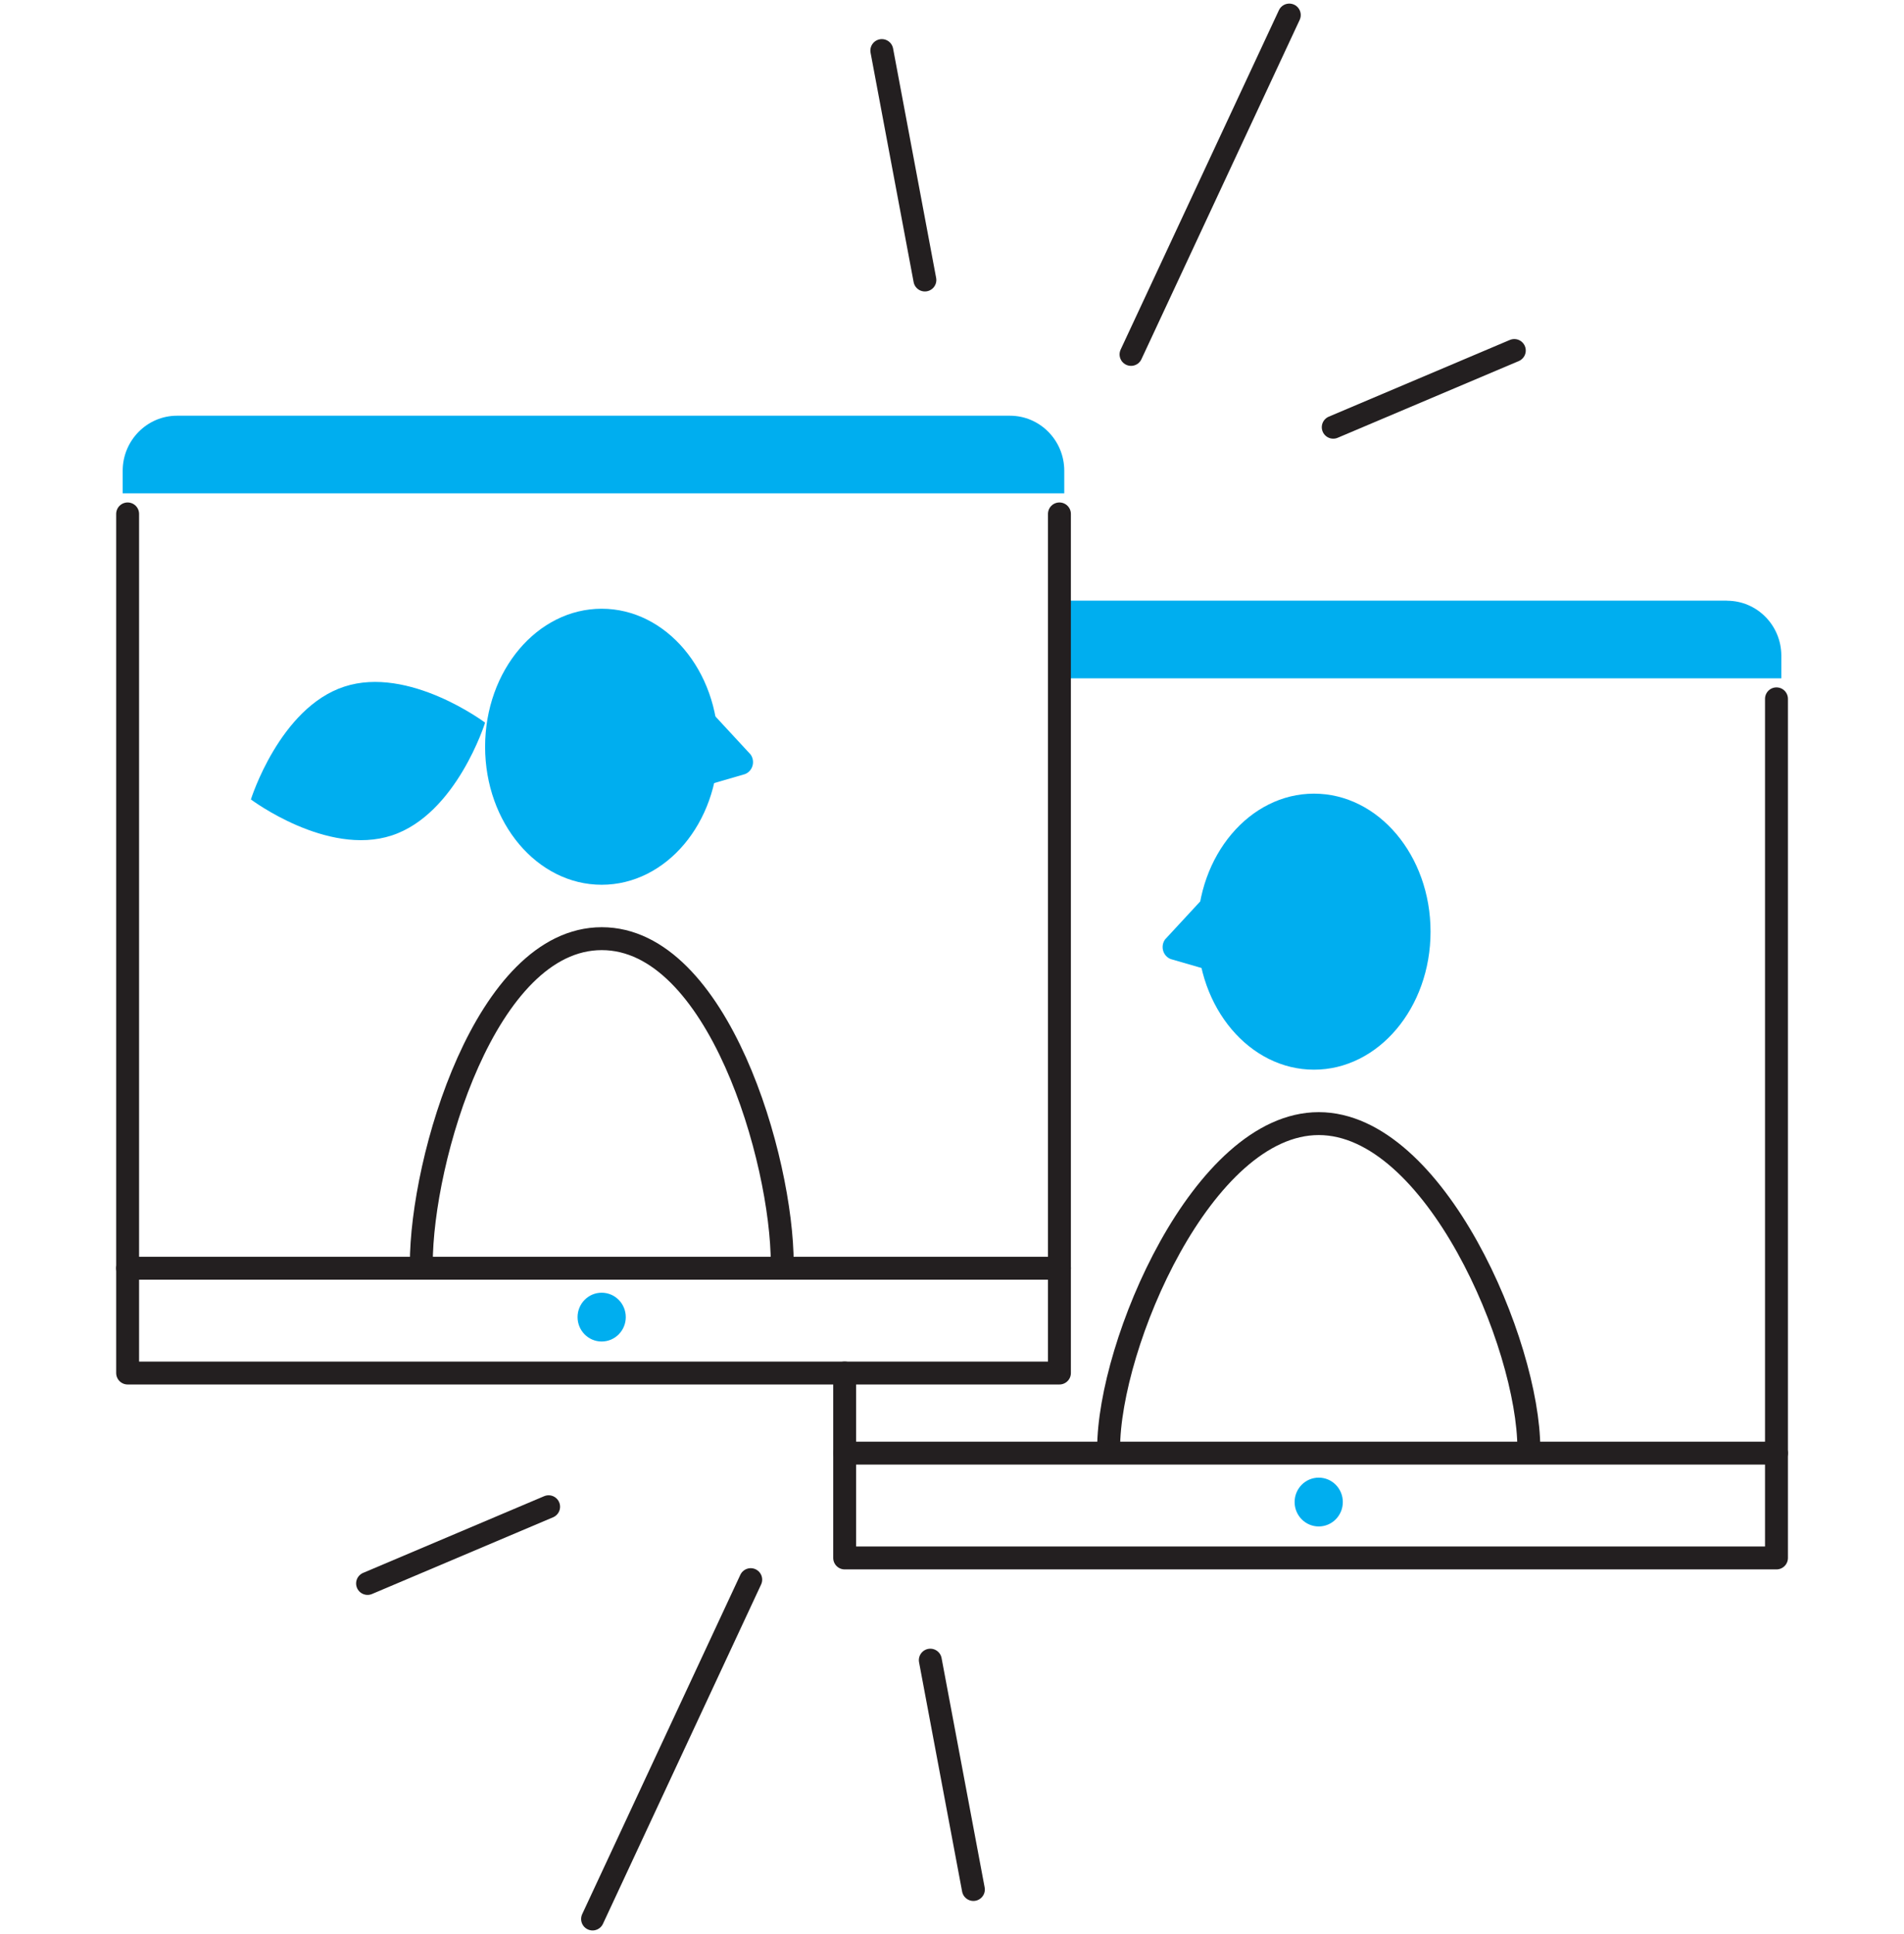
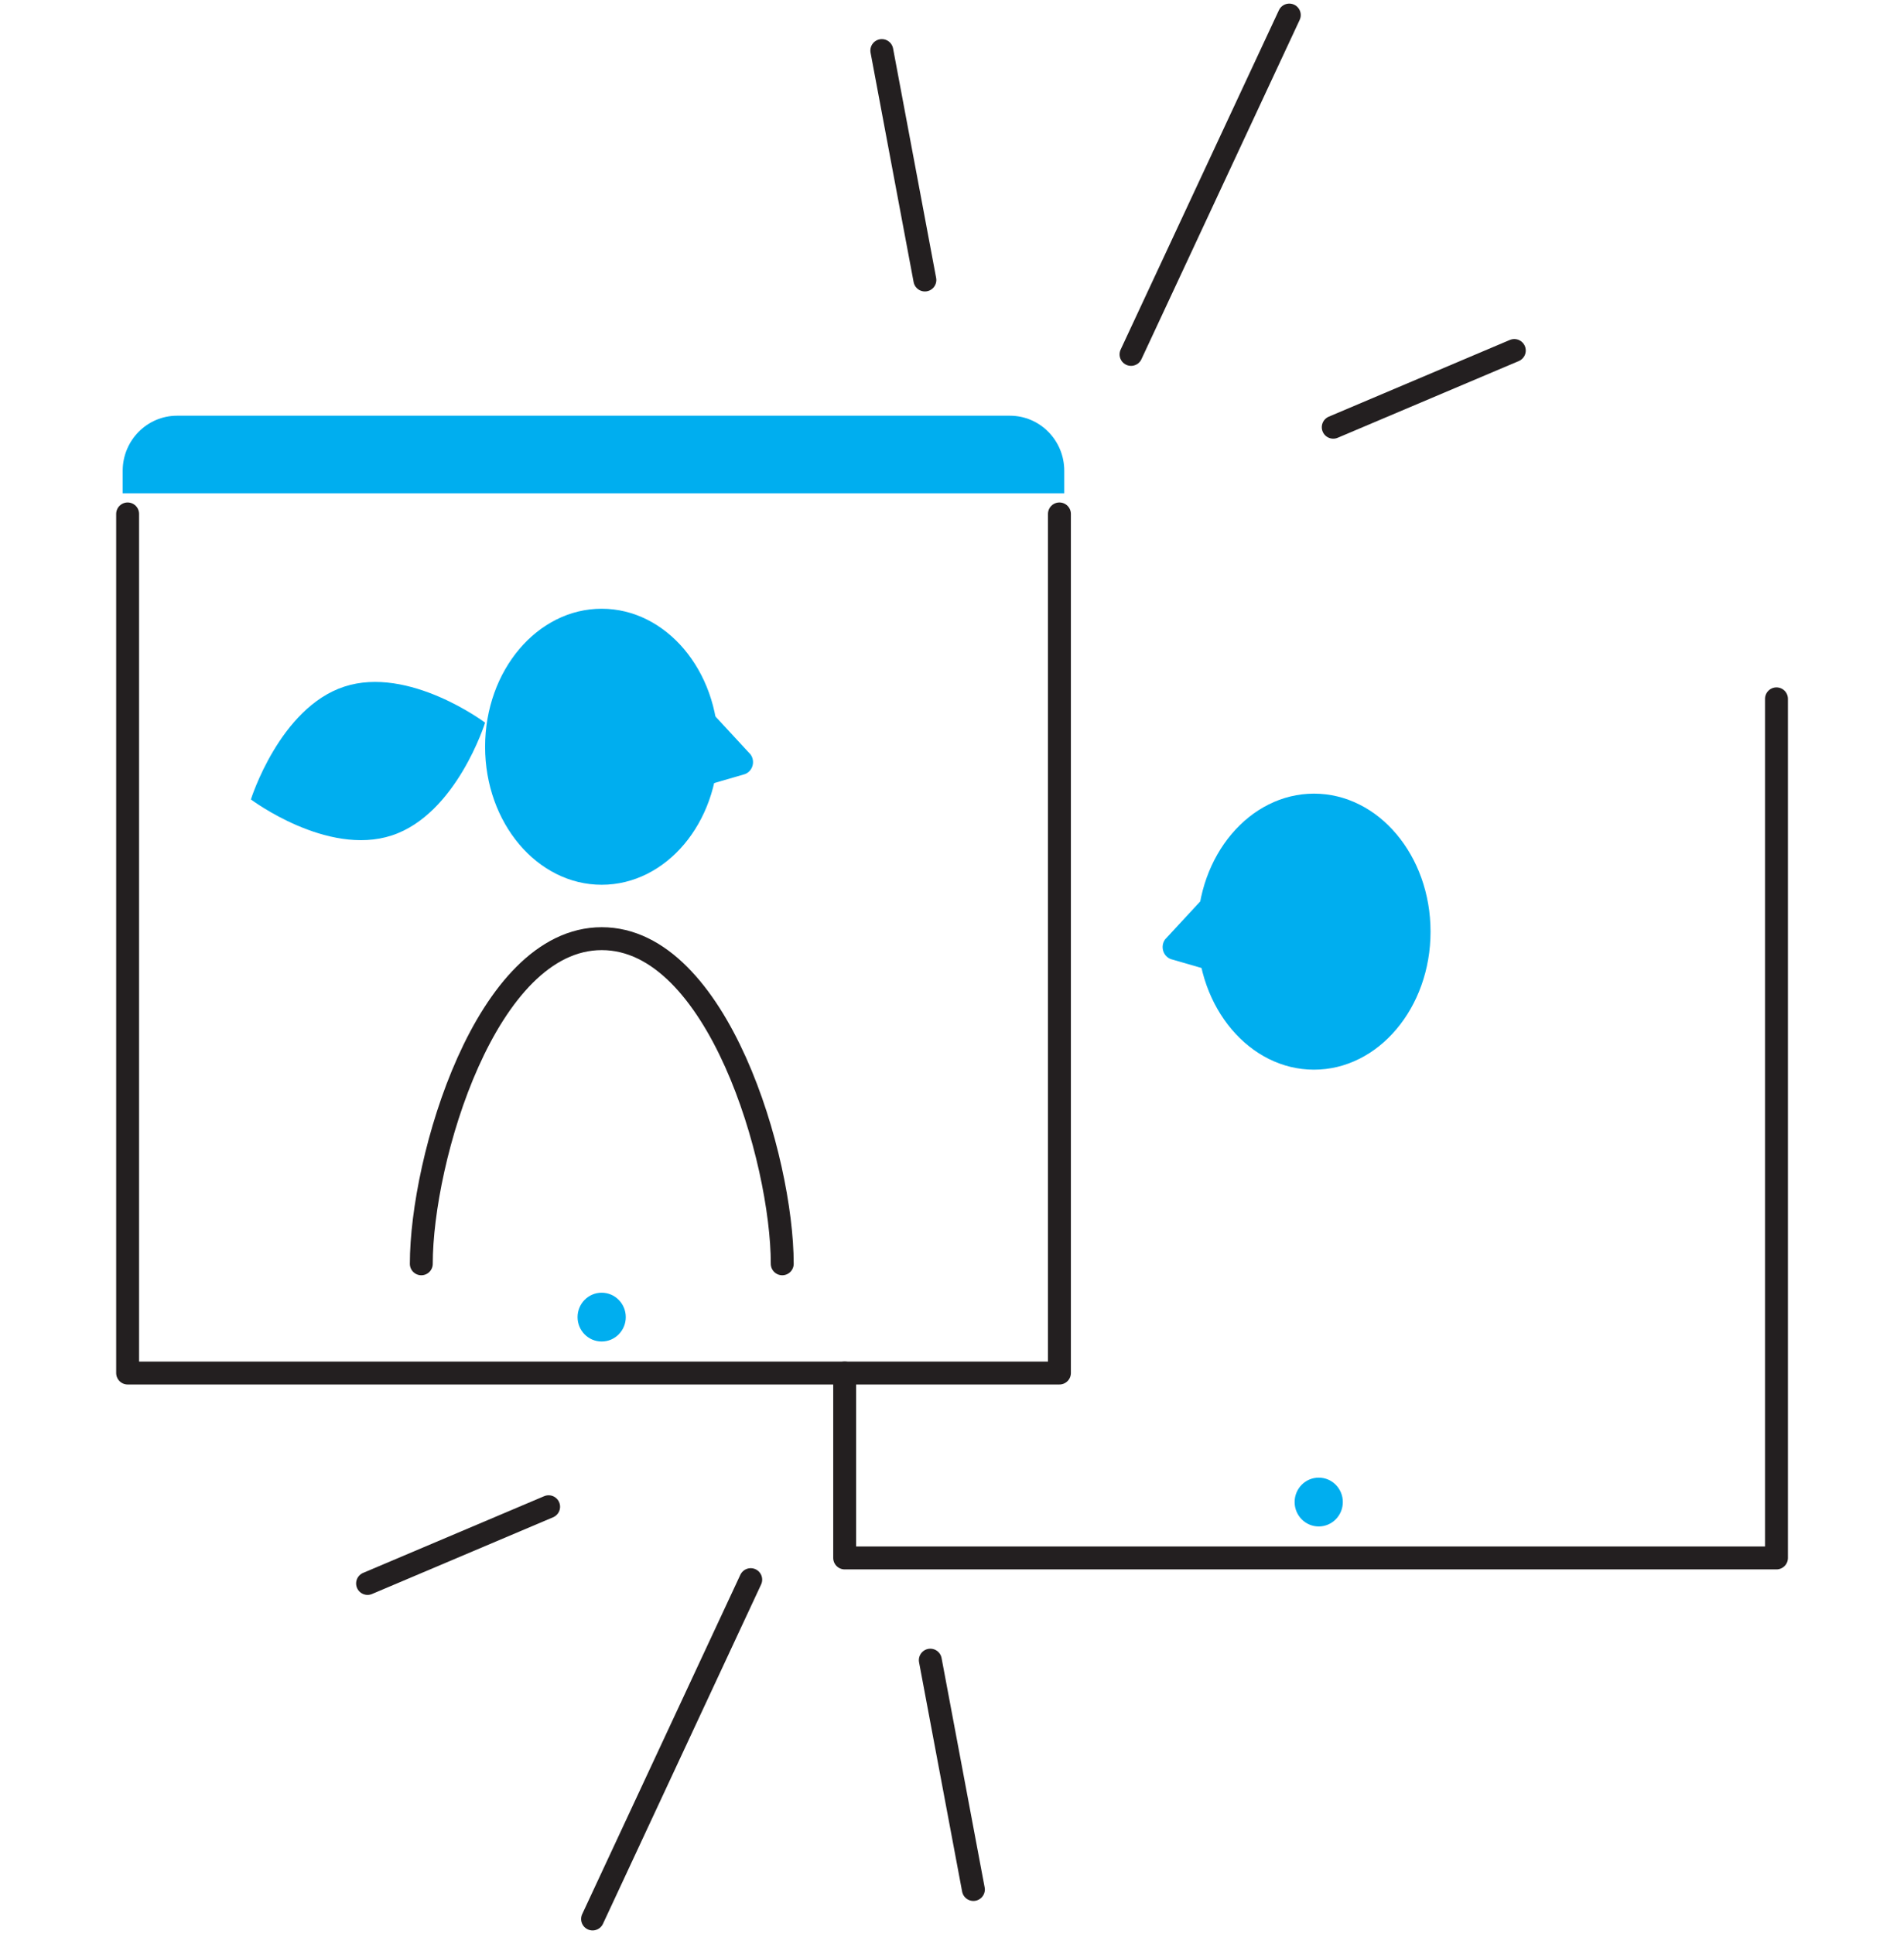
<svg xmlns="http://www.w3.org/2000/svg" width="128" height="130" viewBox="0 0 128 130" fill="none">
  <path d="M119.427 46.974V104.72H56.785V92.29" stroke="#231F20" stroke-width="1.54" stroke-linecap="round" stroke-linejoin="round" />
-   <path d="M119.427 97.675H56.785" stroke="#231F20" stroke-width="1.54" stroke-linecap="round" stroke-linejoin="round" />
-   <path d="M116.1 40.372H71.322V45.595H119.753V44.076C119.753 42.032 118.119 40.379 116.1 40.379V40.372Z" fill="#00AEEF" />
  <path d="M88.654 102.603C89.549 102.603 90.274 101.868 90.274 100.962C90.274 100.056 89.549 99.322 88.654 99.322C87.759 99.322 87.033 100.056 87.033 100.962C87.033 101.868 87.759 102.603 88.654 102.603Z" fill="#00AEEF" />
  <path d="M88.335 71.9C92.663 71.9 96.171 67.747 96.171 62.623C96.171 57.5 92.663 53.346 88.335 53.346C84.008 53.346 80.499 57.5 80.499 62.623C80.499 67.747 84.008 71.9 88.335 71.9Z" fill="#00AEEF" />
-   <path d="M74.529 97.379C74.529 90.368 80.851 75.525 88.654 75.525C96.457 75.525 102.779 90.368 102.779 97.379" stroke="#231F20" stroke-width="1.54" stroke-linecap="round" stroke-linejoin="round" />
  <path d="M78.706 64.466L81.163 65.178V60.076L78.321 63.148C77.996 63.612 78.182 64.264 78.706 64.466Z" fill="#00AEEF" />
  <path d="M71.222 34.544V92.29H8.58V34.544" stroke="#231F20" stroke-width="1.54" stroke-linecap="round" stroke-linejoin="round" />
-   <path d="M71.222 85.245H8.58" stroke="#231F20" stroke-width="1.54" stroke-linecap="round" stroke-linejoin="round" />
  <path d="M11.9 27.943H67.895C69.913 27.943 71.547 29.604 71.547 31.64V33.16H8.248V31.64C8.248 29.604 9.888 27.943 11.9 27.943Z" fill="#00AEEF" />
  <path d="M40.448 90.172C41.343 90.172 42.069 89.438 42.069 88.532C42.069 87.626 41.343 86.891 40.448 86.891C39.553 86.891 38.828 87.626 38.828 88.532C38.828 89.438 39.553 90.172 40.448 90.172Z" fill="#00AEEF" />
  <path d="M40.449 59.471C44.776 59.471 48.285 55.318 48.285 50.194C48.285 45.071 44.776 40.917 40.449 40.917C36.121 40.917 32.612 45.071 32.612 50.194C32.612 55.318 36.121 59.471 40.449 59.471Z" fill="#00AEEF" />
  <path d="M28.323 84.949C28.323 77.938 32.653 63.094 40.455 63.094C48.258 63.094 52.588 77.938 52.588 84.949" stroke="#231F20" stroke-width="1.54" stroke-linecap="round" stroke-linejoin="round" />
  <path d="M32.612 48.574C32.612 48.574 30.686 54.731 26.337 56.157C21.987 57.582 16.867 53.736 16.867 53.736C16.867 53.736 18.793 47.579 23.143 46.154C27.492 44.728 32.612 48.574 32.612 48.574Z" fill="#00AEEF" />
  <path d="M50.078 52.035L47.621 52.748V47.645L50.463 50.718C50.788 51.181 50.602 51.834 50.078 52.035Z" fill="#00AEEF" />
  <path d="M76.036 23.822L86.675 1.012" stroke="#231F20" stroke-width="1.54" stroke-linecap="round" stroke-linejoin="round" />
  <path d="M89.63 28.716L101.802 23.56" stroke="#231F20" stroke-width="1.54" stroke-linecap="round" stroke-linejoin="round" />
  <path d="M62.177 18.821L59.282 3.399" stroke="#231F20" stroke-width="1.54" stroke-linecap="round" stroke-linejoin="round" />
  <path d="M65.438 127.005L62.542 111.59" stroke="#231F20" stroke-width="1.54" stroke-linecap="round" stroke-linejoin="round" />
  <path d="M50.469 106.178L39.837 128.988" stroke="#231F20" stroke-width="1.54" stroke-linecap="round" stroke-linejoin="round" />
  <path d="M36.882 101.278L24.71 106.434" stroke="#231F20" stroke-width="1.54" stroke-linecap="round" stroke-linejoin="round" />
</svg>